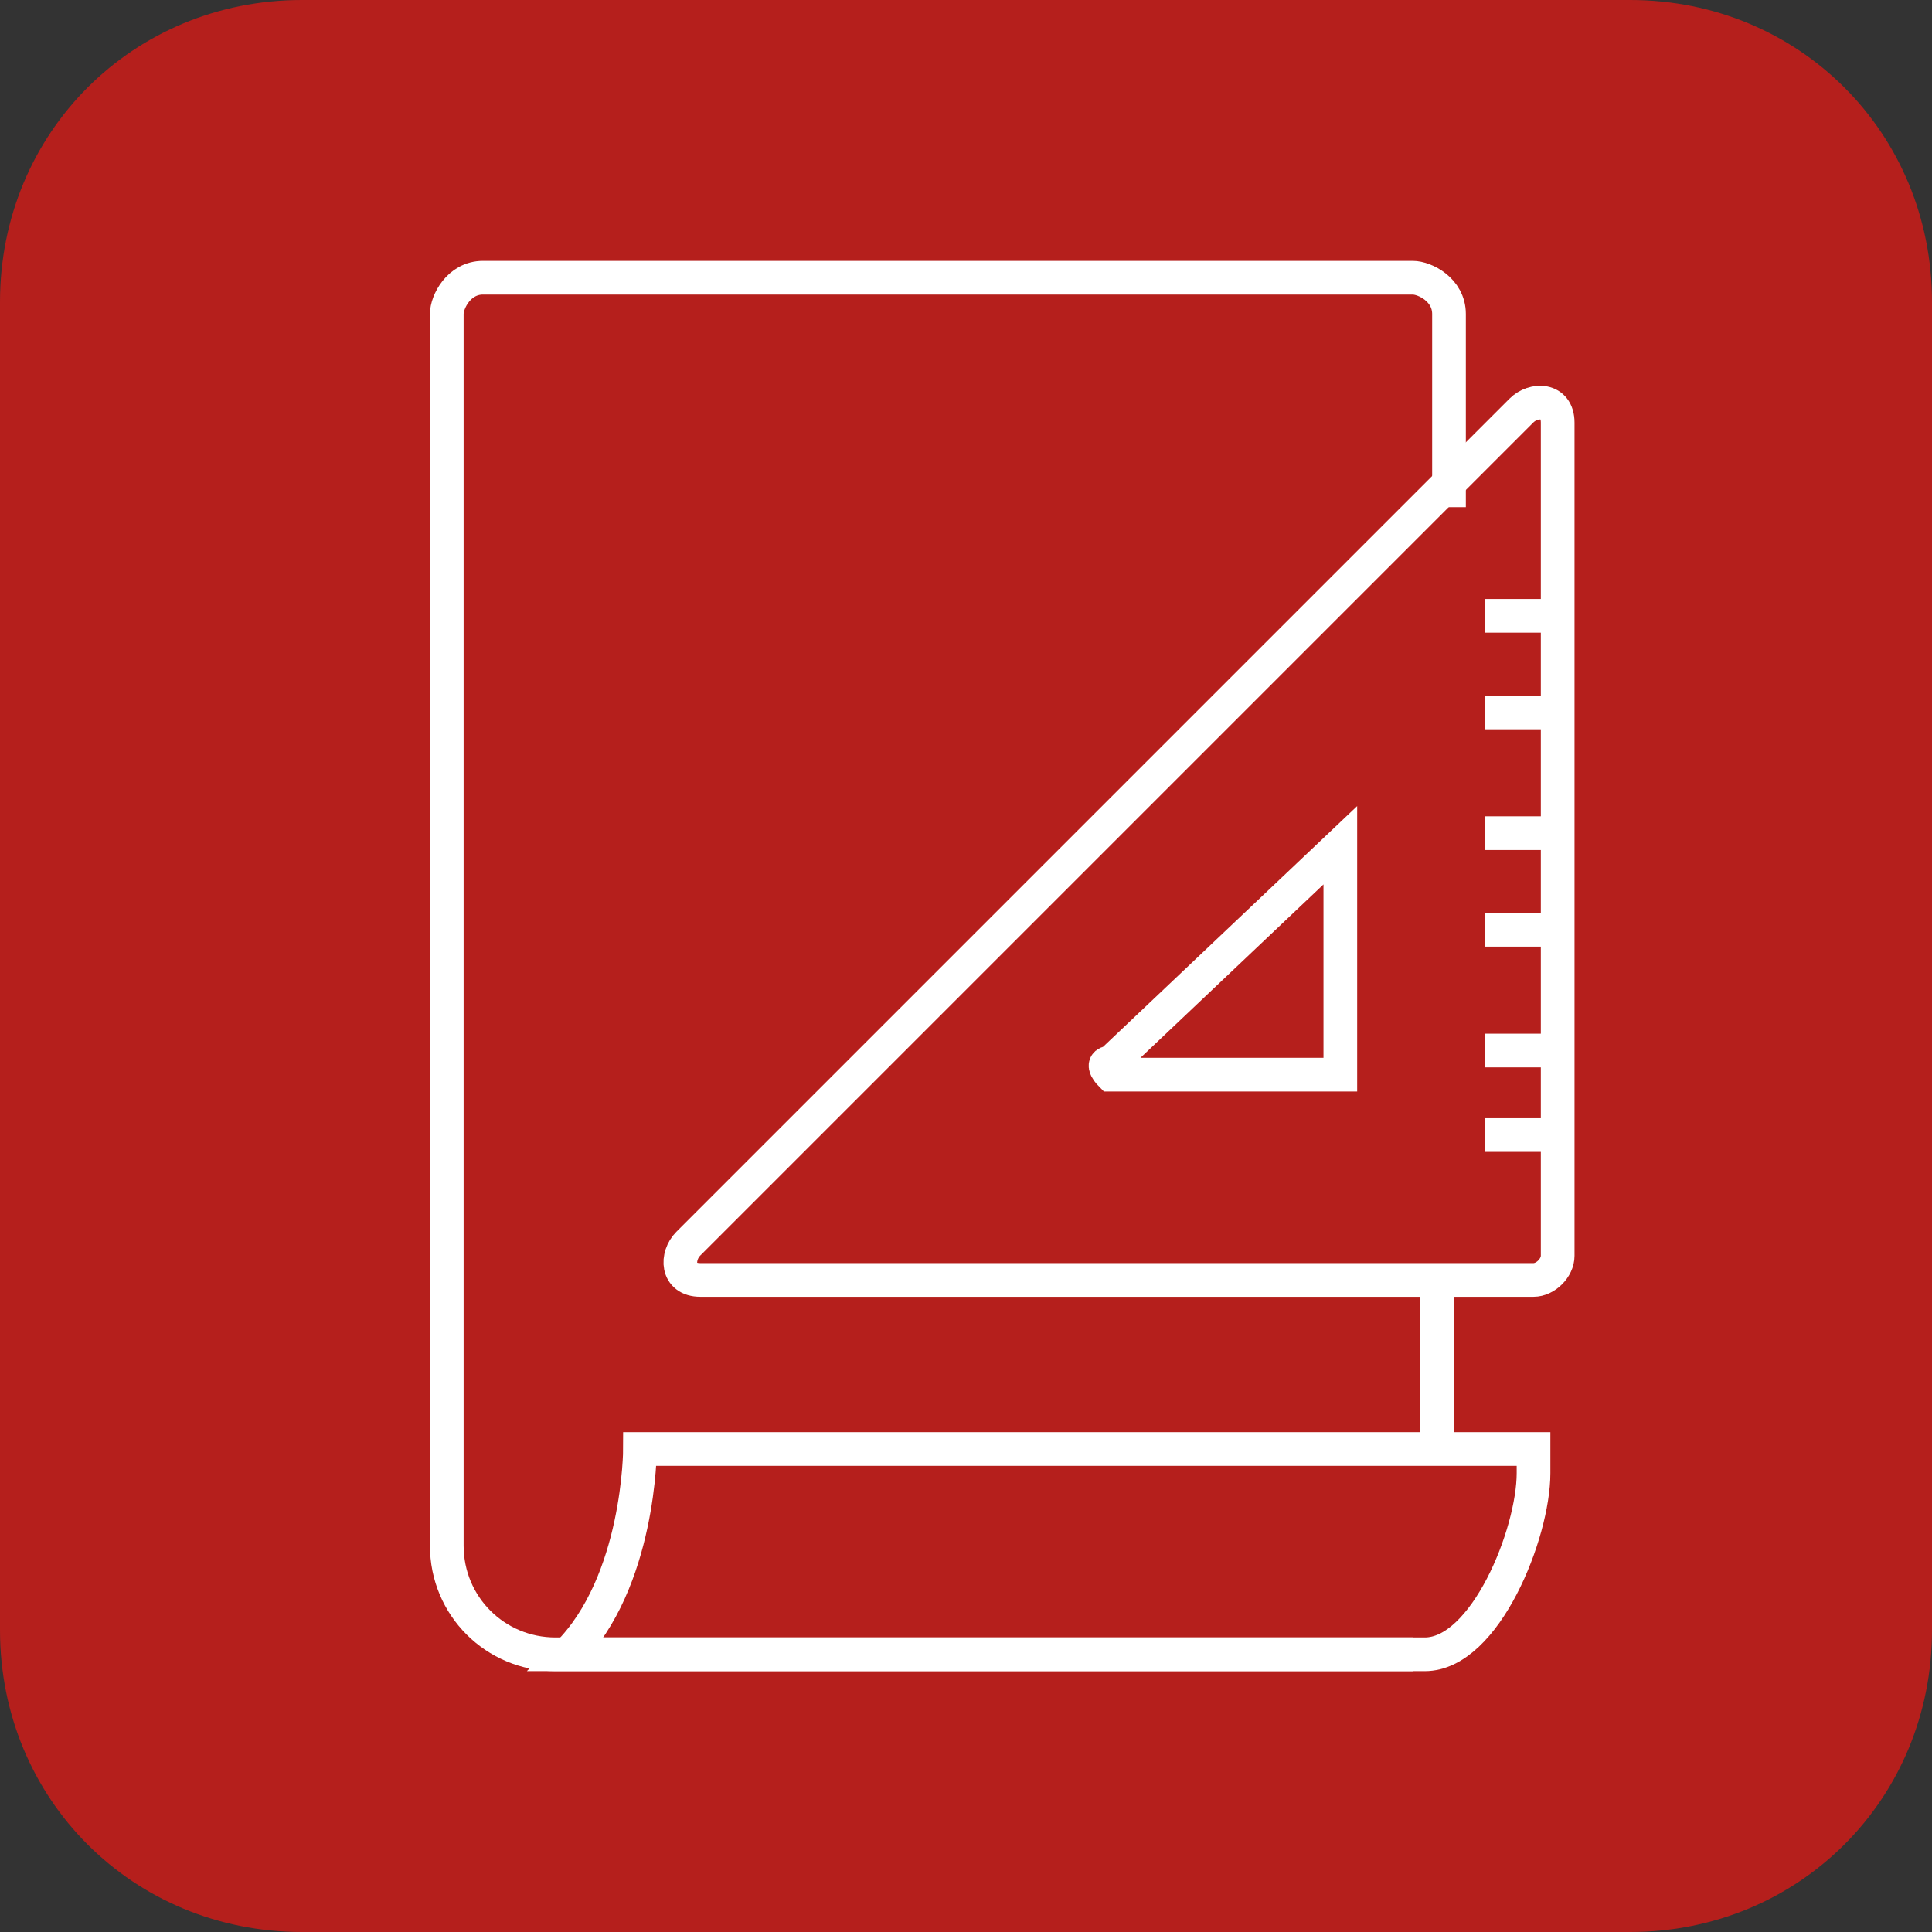
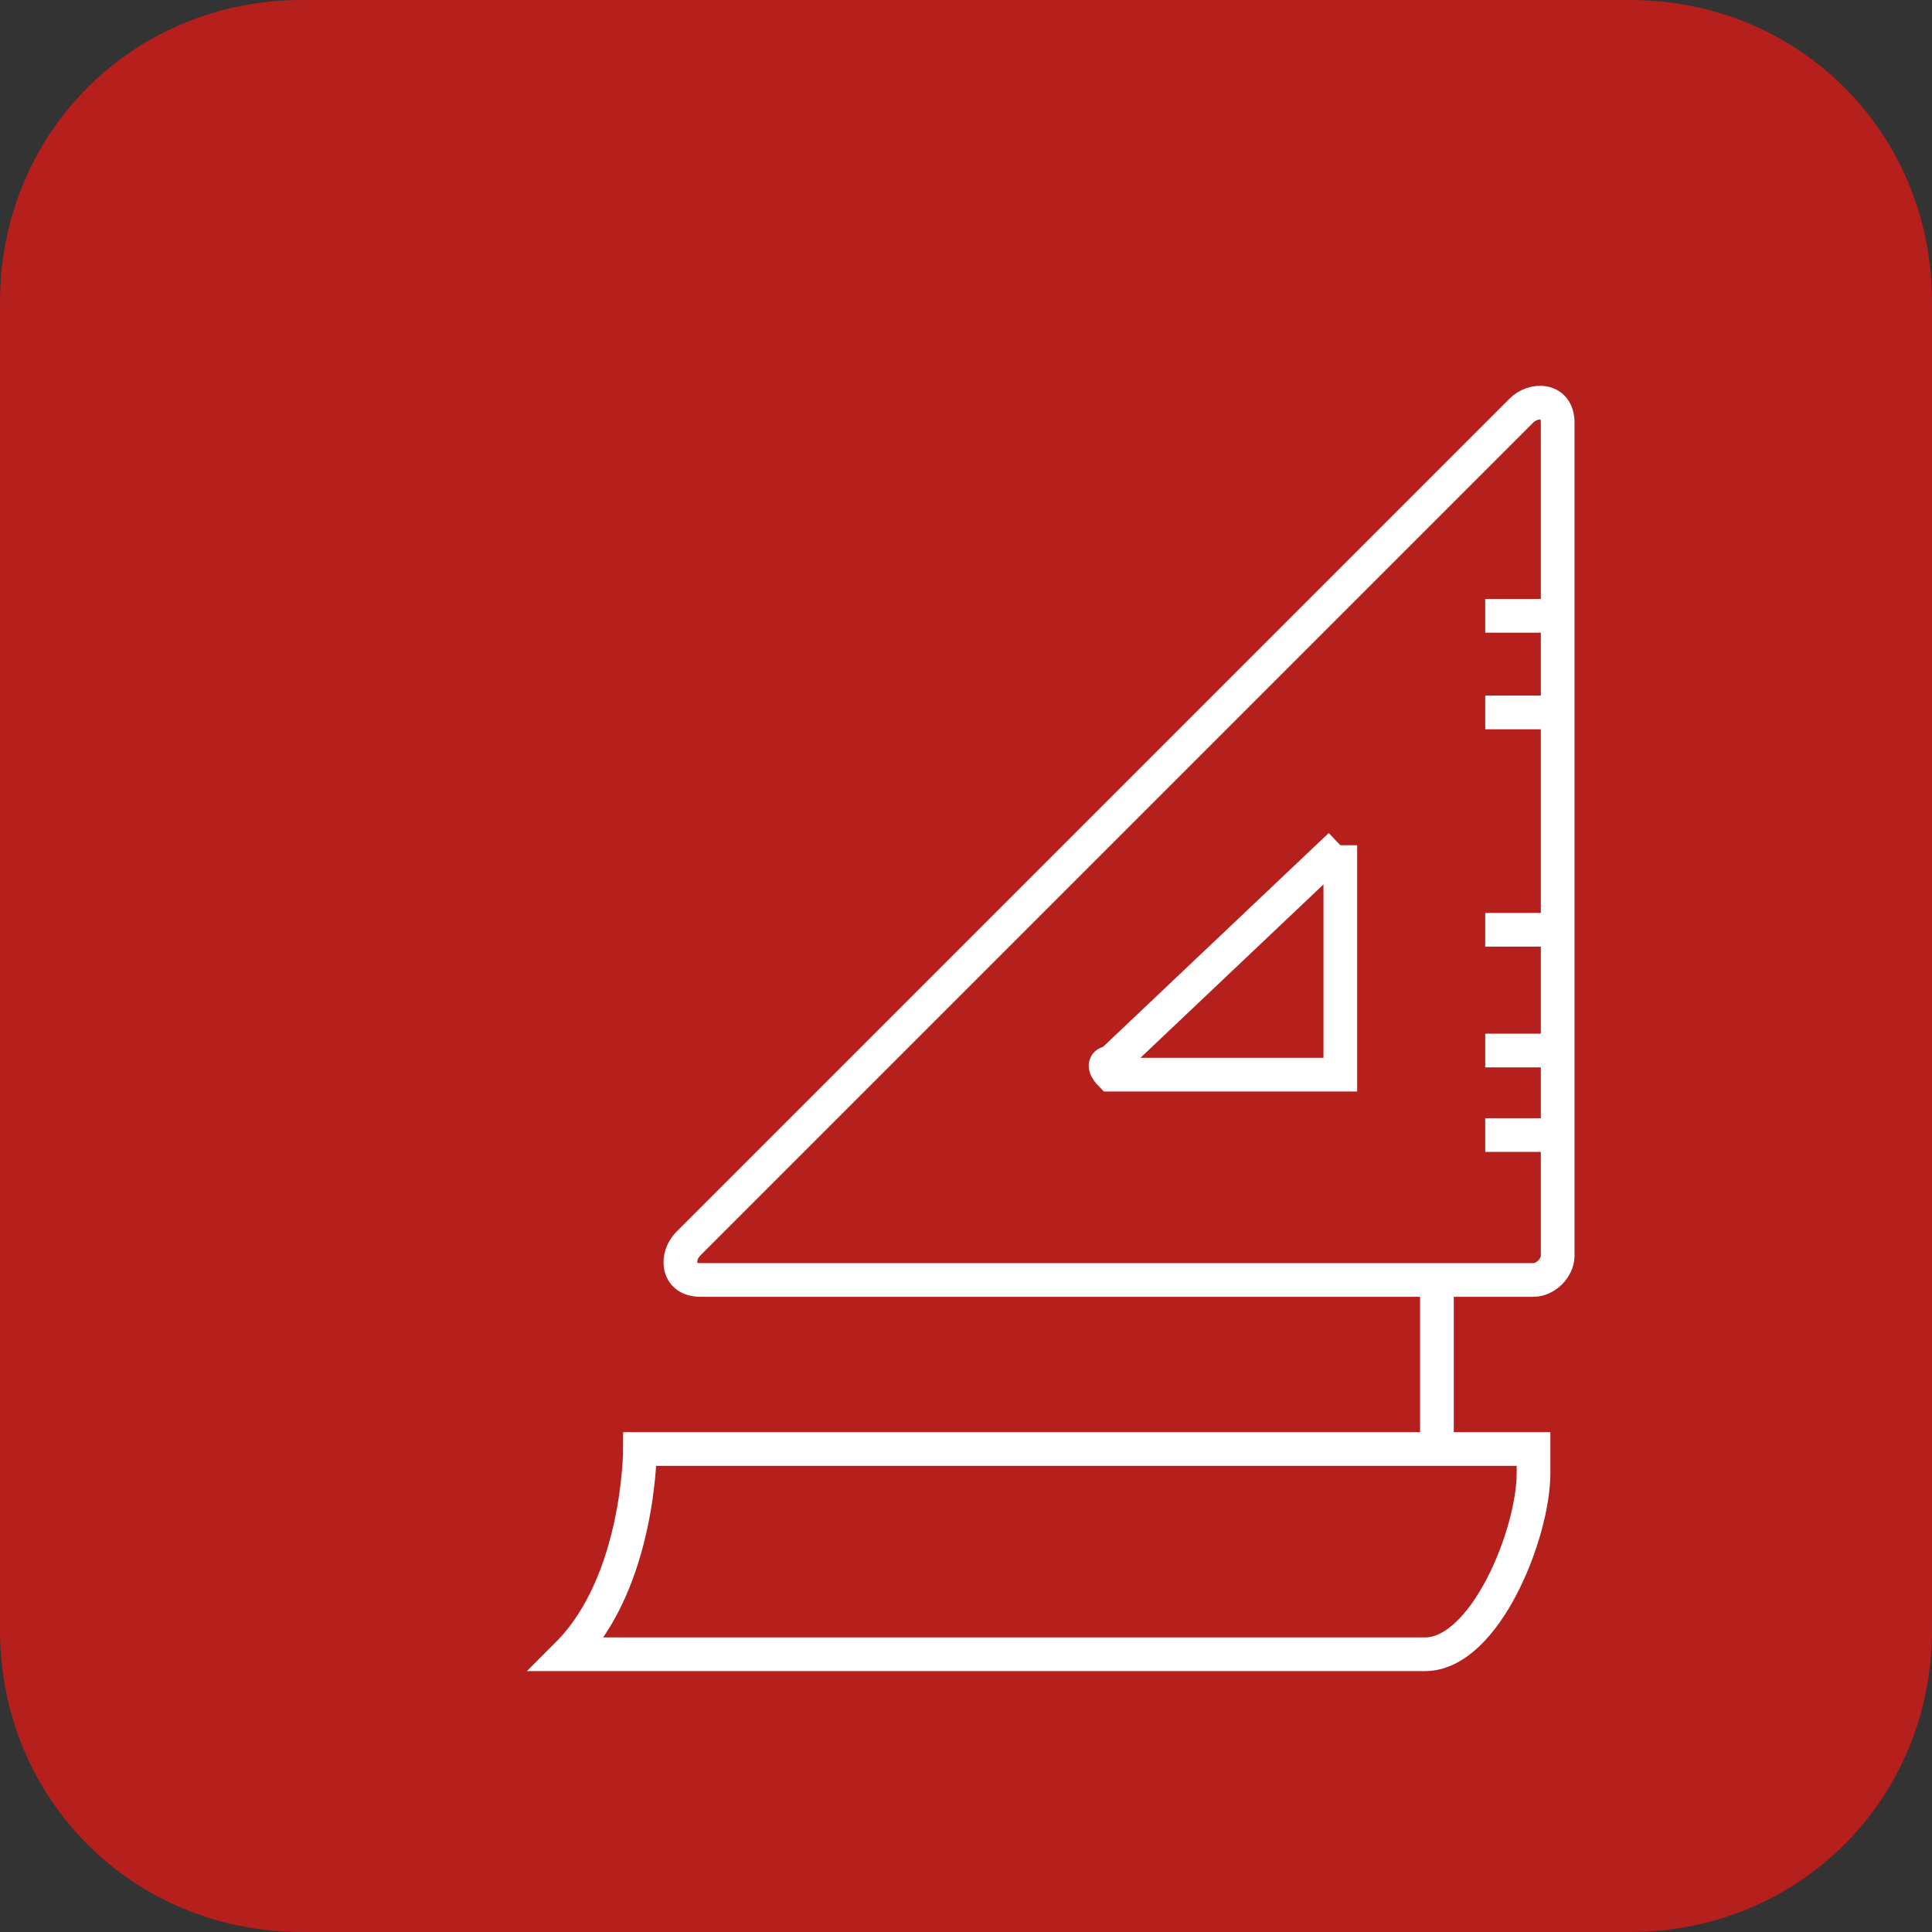
<svg xmlns="http://www.w3.org/2000/svg" version="1.1" id="Livello_1" x="0px" y="0px" viewBox="0 0 16 16" style="enable-background:new 0 0 16 16;" xml:space="preserve">
  <rect x="0" y="0" width="16" height="16" fill="#333333" stroke="none" />
  <style type="text/css">
	.st0{fill:#B51F1C;}
	.st1{fill:none;stroke:#FFFFFF;stroke-width:0.279;stroke-miterlimit:10;}
</style>
  <path class="st0" d="M13.5,16h-11C1.1,16,0,14.9,0,13.5v-11C0,1.1,1.1,0,2.5,0h11C14.9,0,16,1.1,16,2.5v11C16,14.9,14.9,16,13.5,16z  " />
  <g>
    <line class="st1" x1="11.9" y1="10.6" x2="11.9" y2="12" />
-     <path class="st1" d="M11.7,13.7H4.6c-0.5,0-0.9-0.4-0.9-0.9V2.6c0-0.1,0.1-0.3,0.3-0.3h7.7c0.1,0,0.3,0.1,0.3,0.3v1.6" />
    <path class="st1" d="M4.7,13.7L4.7,13.7h7.1c0.5,0,0.9-1,0.9-1.5V12H5.3l0,0C5.3,12,5.3,13.1,4.7,13.7z" />
    <g>
      <path class="st1" d="M12.9,3.5v6.9c0,0.1-0.1,0.2-0.2,0.2H5.8c-0.2,0-0.2-0.2-0.1-0.3l6.9-6.9C12.7,3.3,12.9,3.3,12.9,3.5z" />
-       <path class="st1" d="M11.1,7v1.9l0,0H9.2c0,0-0.1-0.1,0-0.1L11.1,7L11.1,7z" />
+       <path class="st1" d="M11.1,7v1.9l0,0H9.2c0,0-0.1-0.1,0-0.1L11.1,7L11.1,7" />
      <line class="st1" x1="12.8" y1="9.4" x2="12.3" y2="9.4" />
      <line class="st1" x1="12.8" y1="8.7" x2="12.3" y2="8.7" />
      <line class="st1" x1="12.8" y1="7.7" x2="12.3" y2="7.7" />
-       <line class="st1" x1="12.8" y1="6.9" x2="12.3" y2="6.9" />
      <line class="st1" x1="12.8" y1="5.9" x2="12.3" y2="5.9" />
      <line class="st1" x1="12.8" y1="5.1" x2="12.3" y2="5.1" />
    </g>
  </g>
</svg>